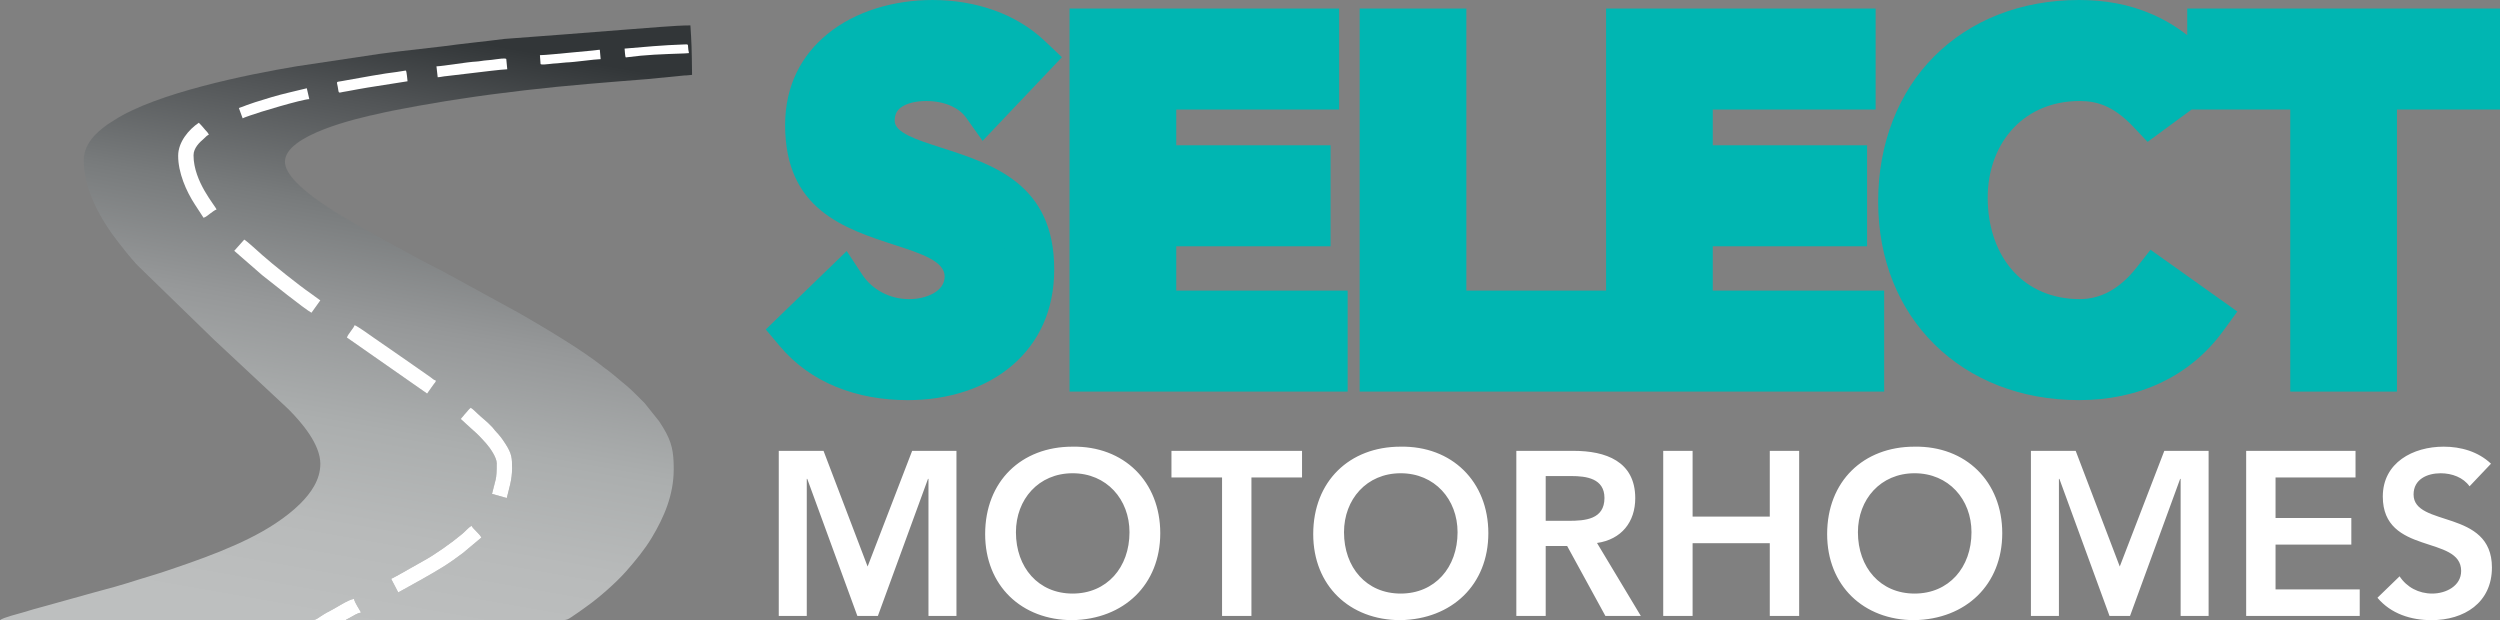
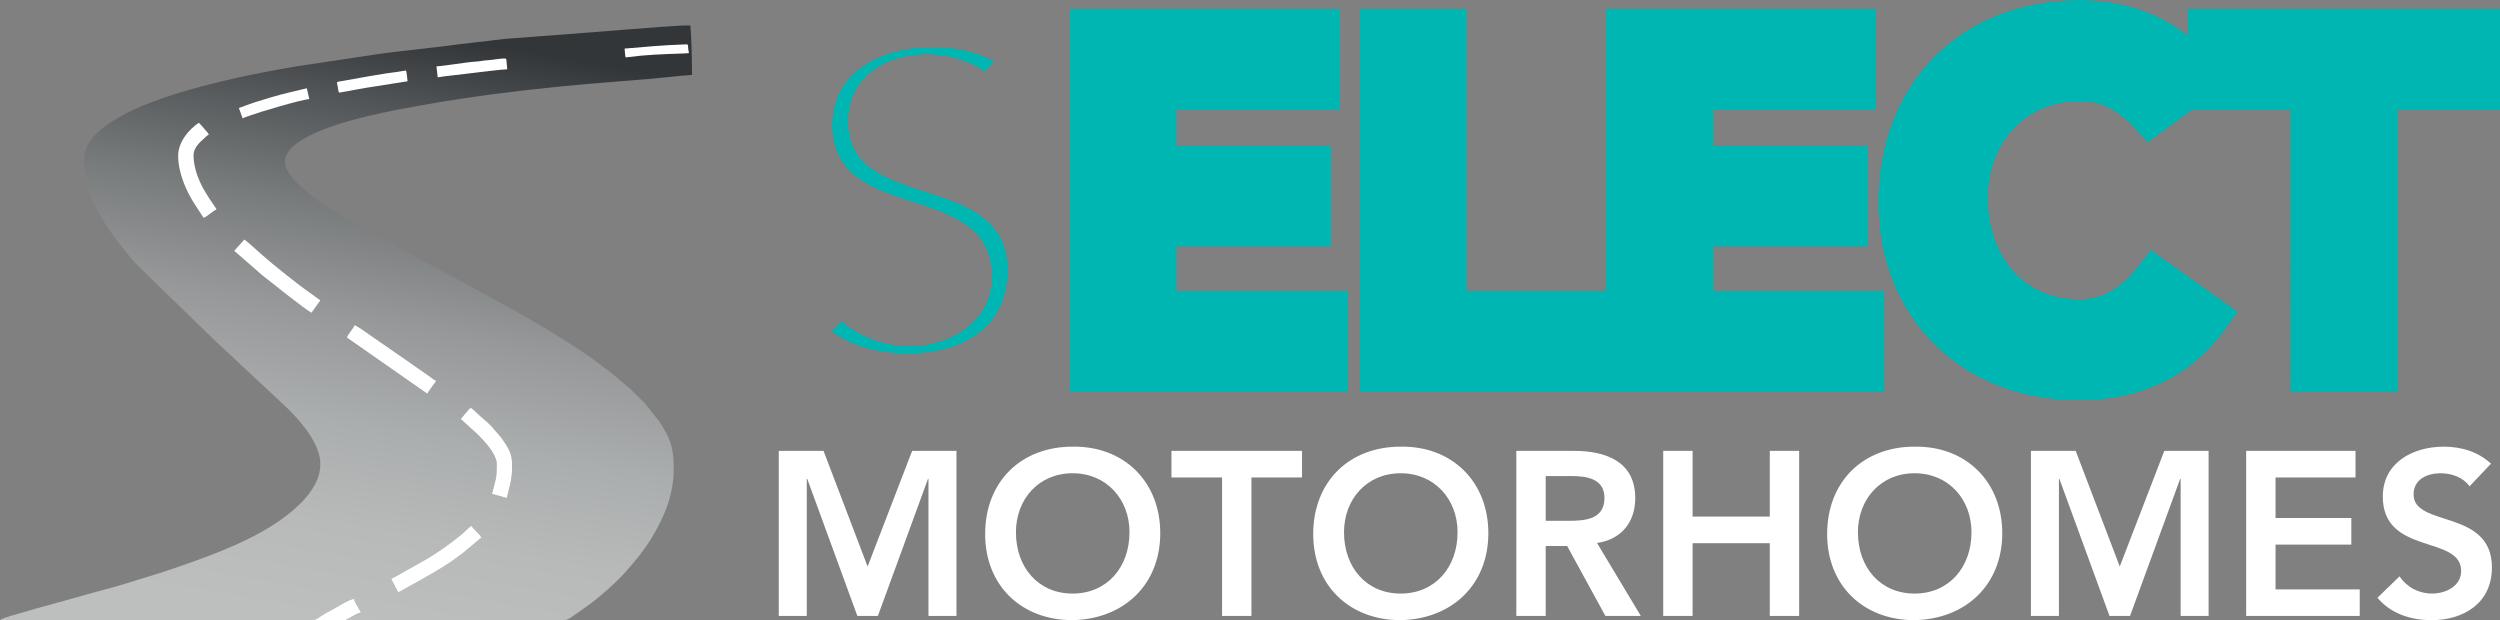
<svg xmlns="http://www.w3.org/2000/svg" id="Layer_2" data-name="Layer 2" viewBox="0 0 2267.72 562.53">
  <rect x="0" y="0" width="2267.72" height="562.53" fill="#808080" stroke="none" />
  <defs>
    <style>      .cls-1 {        fill-rule: evenodd;      }      .cls-1, .cls-2 {        fill: #fff;      }      .cls-3 {        fill: url(#linear-gradient);      }      .cls-4 {        fill: #00b6b2;      }      .cls-5 {        clip-rule: evenodd;        fill: none;      }      .cls-6 {        clip-path: url(#clippath);      }    </style>
    <clipPath id="clippath">
      <path class="cls-5" d="M75.99,145.64c0,26.96,15.87,54.35,31.8,74.7,1.21,1.54,2.13,2.63,3.35,4.14,1.33,1.64,2.12,2.96,3.52,4.51l5.09,6.15c.73.82,1.12,1.08,1.81,1.94,1.44,1.79,1.92,2.31,3.54,3.95l69.47,67.53c1.65,1.28,2.37,2.39,3.89,3.6l63.09,58.92c12.45,12.45,29.03,32.07,29.03,49.63,0,14.69-8.78,26.71-18.06,35.99-6.8,6.8-14.27,12.48-22.29,17.85-29.67,19.86-71.46,33.93-103.94,44.83-7.12,2.39-13.68,4.08-20.87,6.42-14.02,4.57-27.89,8.42-41.95,12.11l-42.27,11.78c-7.06,1.85-13.93,3.82-20.81,5.95-3.34,1.03-17.61,4.47-20.4,6.89h276.14c11.17,0,8.62.47,16.69-4.72,2.03-1.31,4.74-2.8,6.85-3.85,5.24-2.58,16.59-10.3,21.41-10.7.88,3.77,4.57,8.8,6.42,12.31-4.01.93-7.13,3.13-10.53,4.99l-2.46,1.29c-1.02.65-.38.21-.92.68h189.98c12.83,0,9.58.52,20.55-6.74,2.88-1.91,5.12-3.68,7.81-5.57,11.07-7.76,26.82-21.57,35.99-31.98,8.46-9.61,16.79-19.64,23.39-30.66,10.88-18.18,19.83-38.39,19.83-62.05,0-15.81-1.59-24.41-9.53-37.57-1.32-2.18-2.34-3.8-3.74-5.89l-13.08-16.35c-3.31-3.35-6.31-6.28-9.64-9.62-4.91-4.93-10.4-9.18-15.75-13.68-1.9-1.6-3.25-2.82-5.28-4.35-2.04-1.54-3.44-2.77-5.48-4.15-1.38-.93-1.53-1.19-2.7-2.12-19.5-15.34-52.92-35.1-74.49-47.52l-68.82-37.67c-9.67-4.91-29.68-15.24-38.41-20.46-2.22-1.33-4.11-2.01-6.37-3.27l-18.92-10.51c-21.4-11.89-80.44-43.54-80.44-65.65,0-24.28,64.99-39.37,85.76-43.75,4.18-.88,7.61-1.84,11.87-2.58,8.37-1.46,15.79-3.14,24.32-4.58l24.69-4.21c4.11-.7,8.23-1.25,12.53-1.92,36.61-5.66,79.5-10.49,115.95-13.56,17.86-1.5,35.28-2.98,53.43-4.36l33.79-3.32c3.22.03,4.55-.48,6.95-.54-.27-24.91-.5-29.26-1.5-44.88-14.11,0-39.7,2.51-56.71,3.66-21.36,1.58-38.76,2.95-59.35,4.64l-52.66,3.97c-19.41,2.51-36.69,4.11-55.96,6.75l-38.39,4.43c-6.62.88-12.54,1.47-19.01,2.4l-74.94,11.22c-45.42,7.55-127.71,24.4-165.33,48.73-2.27,1.47-4.43,2.69-6.52,4.18-10.05,7.12-21.41,17.42-21.41,32.64M175.53,140.82c0,24.12,20,45.98,20.87,49.23-1.64.44-4.15,2.52-5.88,3.75-1.72,1.21-3.67,3.15-5.89,3.74l-7.81-11.99c-8.06-12.33-15.2-29.01-15.2-44.2,0-12.45,9.51-23.79,18.73-29.97.52.38,3.95,4.21,4.59,5.04,1.88,2.44,3.1,3.01,4.51,5.66-2.66,1.41-2.33,1.81-4.44,3.59-4.16,3.5-9.47,8.73-9.47,15.14ZM221.55,217.35c1.35.36,14,11.91,16.71,14.32,8.84,7.87,33.41,27.52,43.33,34.27,3.21,2.18,5.84,4.42,8.99,6.53l-8.03,11.24c-6.29-3.33-37.58-28.5-44.65-34.02l-25.45-22.18,9.1-10.17ZM314.67,306.18c.83-3.09,6.25-8.6,6.96-11.24,2.21.52,15.87,10.28,18.73,12.31l18.35,12.69c3.08,2.31,5.99,4.03,9.17,6.35l22.68,15.85c1.7,1.16,2.84,2.55,4.92,3.1-.44,1.66-.72,1.46-1.81,3-.81,1.15-1.24,1.76-2.01,2.8-1.47,2-2.86,3.98-4.2,5.97l-72.78-50.84ZM417.95,380.04c.8-1.19,1.31-1.48,2.22-2.6.96-1.19,1.02-1.44,2.2-2.62,1.72-1.73,2.72-3.63,4.69-4.95,1.99,1.33,3.94,3.21,5.74,4.96,4.25,4.13,8.96,7.46,13.93,12.83,1.14,1.23,1.26,1.73,2.4,2.96,4.29,4.61,5.92,6.61,9.4,12,5.89,9.14,5.99,12.95,5.99,22.37,0,10.42-2.86,18.37-4.82,26.76l-13.38-3.75c3.21-13.8,4.28-11.89,4.28-27.83,0-5.2-6.25-14.16-9.5-17.79-6.03-6.72-6.88-7.68-13.64-13.66l-9.5-8.69ZM361.22,537.37l-6.42-12.31c3.14-1.66,6.66-3.38,9.74-5.25l19.16-10.81c10.9-5.89,26.11-16.75,35.7-24.78,2.76-2.31,5.18-5.32,8.18-7.33,2.71,4.04,7.09,6.91,9.1,10.7l-16.9,14.14c-6.17,4.63-11.96,8.83-18.65,12.92-13.57,8.31-21.47,12.43-34.73,19.86-1.92,1.07-3.29,1.85-5.18,2.85Z" />
    </clipPath>
    <linearGradient id="linear-gradient" x1="361.16" y1="25.73" x2="267.04" y2="557.86" gradientUnits="userSpaceOnUse">
      <stop offset="0" stop-color="#323638" />
      <stop offset=".13" stop-color="#525557" />
      <stop offset=".31" stop-color="#787b7c" />
      <stop offset=".49" stop-color="#969899" />
      <stop offset=".67" stop-color="#abaeae" />
      <stop offset=".84" stop-color="#b8baba" />
      <stop offset="1" stop-color="#bdbfbf" />
    </linearGradient>
  </defs>
  <g id="Layer_1-2" data-name="Layer 1">
-     <polygon class="cls-4" points="2119.99 312.68 2131.74 312.68 2131.74 56.85 2225.2 56.85 2225.2 50.27 2026.53 50.27 2026.53 56.85 2119.99 56.85 2119.99 312.68" />
    <path class="cls-4" d="M1951.96,12.86c11.2,4.85,21.88,11.14,32.05,19.04V7.75h283.71v91.62h-93.46v255.83h-96.79V99.37h-89.52l-39.91,29.32-12.91-13.65c-9.01-9.53-17.42-15.48-25.51-18.97-7.62-3.29-15.32-4.45-23.21-4.45-24.76,0-45.25,9.12-59.59,24.05-15.14,15.77-23.81,38.26-23.81,63.65,0,27.45,8.63,51,23.73,67.34,14.28,15.46,34.82,24.67,59.67,24.67,9.21,0,18.23-2.15,26.79-6.78,8.67-4.69,17.07-11.92,25-22.04l12.5-15.96,78.75,56.03-12.58,17.29c-15.49,21.3-34.72,36.77-56.34,47.09-22.9,10.93-48.28,15.98-74.55,15.98-52.98,0-98.67-18.39-131.19-50.48-32.21-31.78-51.15-76.53-51.15-129.7s18.79-99.51,50.75-131.56C1786.98,18.52,1832.81,0,1885.97,0c23.36,0,45.29,3.89,65.99,12.86" />
    <path class="cls-4" d="M1960.19,67.12c-8.01-6.56-16.34-11.63-25.01-15.39-14.82-6.42-31.23-9.21-49.22-9.21-41.62,0-76.96,13.96-101.52,38.58-24.12,24.18-38.3,59.1-38.3,101.67s14.2,75.64,38.36,99.47c24.61,24.28,59.92,38.19,101.46,38.19,20.15,0,39.34-3.74,56.28-11.83,9.35-4.46,18.07-10.28,25.96-17.55l-10.27-7.31c-7.85,7.53-16.1,13.56-24.64,18.18-15.07,8.15-30.85,11.93-46.89,11.93-37.31,0-68.63-14.36-90.89-38.46-22.28-24.12-35.02-57.75-35.02-96.07s13.02-69.37,35.77-93.05c22.16-23.07,53.21-37.17,90.15-37.17,13.21,0,26.4,2.07,39.99,7.94,8.57,3.7,17.15,8.87,25.79,15.97l8.01-5.89Z" />
    <polygon class="cls-4" points="1499.37 312.68 1666.59 312.68 1666.59 306.1 1511.11 306.1 1511.11 180.89 1651.09 180.89 1651.09 174.31 1511.11 174.31 1511.11 56.85 1658.84 56.85 1658.84 50.27 1499.37 50.27 1499.37 312.68" />
    <polygon class="cls-4" points="1438.48 355.2 1233.32 355.2 1233.32 7.75 1330.11 7.75 1330.11 263.58 1456.85 263.58 1456.85 7.75 1701.36 7.75 1701.36 99.37 1553.63 99.37 1553.63 131.79 1693.61 131.79 1693.61 223.41 1553.63 223.41 1553.63 263.58 1709.11 263.58 1709.11 355.2 1438.48 355.2" />
    <polygon class="cls-4" points="1275.84 312.68 1417.22 312.68 1417.22 306.1 1287.59 306.1 1287.59 50.27 1275.84 50.27 1275.84 312.68" />
    <polygon class="cls-4" points="1201.17 355.2 970.17 355.2 970.17 7.75 1214.68 7.75 1214.68 99.37 1066.96 99.37 1066.96 131.79 1206.93 131.79 1206.93 223.41 1066.96 223.41 1066.96 263.58 1222.43 263.58 1222.43 355.2 1201.17 355.2" />
-     <polygon class="cls-4" points="1012.69 312.68 1179.91 312.68 1179.91 306.1 1024.44 306.1 1024.44 180.89 1164.41 180.89 1164.41 174.31 1024.44 174.31 1024.44 56.85 1172.16 56.85 1172.16 50.27 1012.69 50.27 1012.69 312.68" />
-     <path class="cls-4" d="M901.89,9.39c16.82,6.05,32.48,15.15,45.92,27.87l15.47,14.63-71.98,75.89-14.92-21c-3.29-4.63-8.01-8.17-13.54-10.67-6.67-3.01-14.5-4.48-22.59-4.48-9.25,0-18.06,1.91-23.58,6.24-3.11,2.44-5.12,6.23-5.12,11.69,0,10.8,19.71,17.15,42.22,24.39,47.32,15.23,102.49,33,102.49,110.41,0,37.59-14.33,66.35-37.3,86.39-24.72,21.57-59.02,32.21-95.51,32.21-22.47,0-44.91-3.72-65.53-12.26-19.07-7.89-36.4-19.86-50.58-36.73l-12.72-15.13,73.42-71.11,14.09,21.37c4.57,6.92,10.82,12.43,18.04,16.25,7.38,3.9,15.82,5.99,24.57,5.99,15.03,0,32.14-6.77,32.14-20.52s-20.97-20.7-44.49-28.34c-46.86-15.2-100.22-32.52-100.22-109.05,0-36.12,15.05-63.46,38.25-82.48,25.48-20.89,60.58-30.94,95.42-30.94,18.86,0,37.97,2.89,56.04,9.39" />
    <path class="cls-4" d="M901.41,55.49c-4.43-2.46-9.05-4.53-13.8-6.24-12.96-4.66-27.24-6.73-41.75-6.73-25.81,0-51.1,6.87-68.51,21.15-13.73,11.25-22.63,27.71-22.63,49.76,0,45.71,37.71,57.95,70.82,68.69,39.07,12.68,73.89,23.98,73.89,68.7,0,42.24-39.74,63.04-74.67,63.04-15.58,0-30.81-3.83-44.33-10.97-6.07-3.21-11.78-7.09-17.03-11.61l-9.29,9c6.16,4.59,12.86,8.3,19.94,11.23,15.04,6.22,32.01,8.94,49.42,8.94,26.7,0,51.05-7.13,67.61-21.58,13.96-12.19,22.68-30.27,22.68-54.5,0-46.57-39.26-59.21-72.93-70.05-38.28-12.32-71.78-23.11-71.78-64.75,0-20.12,8.41-34.89,21.4-45.08,13.61-10.67,31.93-15.37,49.82-15.37,13.82,0,27.67,2.71,40.03,8.3,4.41,1.99,8.63,4.35,12.6,7.08l8.53-8.99Z" />
    <path class="cls-1" d="M2259.55,420.61c-11.63-11-27.28-15.44-42.94-15.44-27.71,0-55.2,14.38-55.2,45.26,0,53.51,71.07,34.69,71.07,67.47,0,13.75-13.96,20.52-26.23,20.52s-23.05-5.71-29.61-15.65l-20.09,19.46c12.27,14.59,30.46,20.31,49.07,20.31,29.4,0,54.78-15.65,54.78-47.8,0-53.3-71.07-36.17-71.07-66.2,0-13.75,12.27-19.25,24.54-19.25,10.36,0,20.52,3.81,26.23,11.84l19.46-20.52ZM2037.47,558.72h103.01v-24.11h-76.36v-40.61h68.74v-24.11h-68.74v-36.8h72.55v-24.11h-99.2v149.75ZM1842.24,558.72h25.38v-124.37h.42l45.47,124.37h18.61l45.48-124.37h.42v124.37h25.38v-149.75h-40.19l-40.4,104.91-39.98-104.91h-40.61v149.75ZM1685.3,482.79c0-29.82,20.52-53.51,51.4-53.51s51.61,23.69,51.61,53.51c0,31.94-20.52,55.63-51.61,55.63s-51.4-23.69-51.4-55.63ZM1657.38,484.48c0,46.74,32.99,78.05,79.1,78.05,46.74-.85,79.74-32.15,79.74-78.89s-33-79.32-79.74-78.47c-46.11,0-79.1,31.3-79.1,79.32ZM1508.69,558.72h26.65v-65.99h70.01v65.99h26.65v-149.75h-26.65v59.65h-70.01v-59.65h-26.65v149.75ZM1402.09,472.43v-40.61h23.05c13.75,0,30.25,2.12,30.25,19.88,0,19.46-17.56,20.73-32.57,20.73h-20.73ZM1375.44,558.72h26.65v-63.45h19.46l34.69,63.45h32.15l-39.76-66.2c22.21-3.17,34.69-19.04,34.69-40.61,0-33.63-27.07-42.94-55.84-42.94h-52.03v149.75ZM1219.13,482.79c0-29.82,20.52-53.51,51.4-53.51s51.61,23.69,51.61,53.51c0,31.94-20.52,55.63-51.61,55.63s-51.4-23.69-51.4-55.63ZM1191.21,484.48c0,46.74,33,78.05,79.11,78.05,46.74-.85,79.74-32.15,79.74-78.89s-32.99-79.32-79.74-78.47c-46.11,0-79.11,31.3-79.11,79.32ZM1108.51,558.72h26.65v-125.64h45.9v-24.11h-118.45v24.11h45.9v125.64ZM921.54,482.79c0-29.82,20.52-53.51,51.4-53.51s51.61,23.69,51.61,53.51c0,31.94-20.52,55.63-51.61,55.63s-51.4-23.69-51.4-55.63ZM893.62,484.48c0,46.74,32.99,78.05,79.1,78.05,46.74-.85,79.74-32.15,79.74-78.89s-32.99-79.32-79.74-78.47c-46.11,0-79.1,31.3-79.1,79.32ZM706.43,558.72h25.38v-124.37h.42l45.47,124.37h18.61l45.47-124.37h.42v124.37h25.38v-149.75h-40.19l-40.4,104.91-39.98-104.91h-40.61v149.75Z" />
    <g class="cls-6">
      <rect class="cls-3" y="23.02" width="627.76" height="540.03" />
    </g>
    <path class="cls-2" d="M395.91,60.19c6.37-.23,27.99-3.99,36.11-4.35,2.8-.12,6.36-.94,9.11-1.1,3.18-.19,6.36-.62,9.19-1.03,1.39-.2,8.26-1.2,8.92-.2.09.13.87,8.51.89,9.33-6.11.22-23.94,2.54-31.58,3.4l-23.54,2.78c-2.66.16-5.49.96-7.98,1.05l-1.12-9.88ZM369.67,73.73l-36.23,5.71c-6.15,1.12-11.89,1.99-17.92,3.22-1.12.23-3.14.49-4.34.75-4.72,1.03-3.71,1.27-4.8-4.62-.97-5.21-1.78-4.27,3.72-5.23,1.32-.23,3.17-.58,4.31-.78,10.36-1.87,35.49-6.47,45.41-7.49l6.85-1.08c1.2-.15,1.32-.46,1.74.23.34.55,1.22,7.94,1.27,9.29ZM220.11,107.35l-3.45-9.4c2.35-.64,4.88-1.76,7.17-2.62,2.42-.9,4.79-1.73,7.51-2.59,10.18-3.25,20.27-6.32,30.91-8.82l16.05-3.86,2.26,9.84c-6.84.25-46.51,12.15-53.44,14.76-2.19.82-5.21,1.74-7.01,2.69Z" />
    <path class="cls-2" d="M566.55,44.08c17.34-1.46,34.66-3.15,53.87-3.76,4.95-.35,3.2.1,3.98,4.94.69,4.28,1.38,2.52-3.13,3.19-22.06.78-35.01,1.17-52.44,3.48-.98.1-1.09.35-1.42-.22-.26-.46-.84-6.52-.85-7.62" />
-     <path class="cls-2" d="M544.83,53.66c-5.47.06-24.11,2.84-31.09,2.98-2.41.05-5.48.67-7.84.76-2.73.1-5.48.4-7.91.69-1.2.15-7.11.86-7.66-.01-.07-.11-.57-7.32-.57-8.03,5.25-.06,20.6-1.69,27.18-2.27l20.27-1.9c2.28-.08,4.74-.71,6.87-.74l.76,8.51Z" />
    <path class="cls-2" d="M276.14,562.52c11.18,0,8.62.47,16.69-4.72,2.03-1.31,4.74-2.8,6.85-3.85,5.24-2.58,16.59-10.3,21.41-10.7.88,3.77,4.56,8.8,6.42,12.31-4.01.94-7.13,3.13-10.53,4.99l-2.46,1.29c-1.02.65-.38.21-.92.68,899.68,0-746.16,0-37.46,0M175.53,140.82c0,24.12,20,45.98,20.87,49.23-1.64.44-4.14,2.52-5.88,3.75-1.72,1.21-3.67,3.15-5.89,3.74l-7.81-11.99c-8.06-12.33-15.2-29.01-15.2-44.2,0-12.45,9.51-23.79,18.73-29.97.52.38,3.95,4.21,4.59,5.04,1.88,2.44,3.1,3.01,4.51,5.66-2.66,1.41-2.33,1.81-4.44,3.59-4.16,3.5-9.47,8.73-9.47,15.14ZM221.55,217.35c1.35.36,14.01,11.91,16.71,14.32,8.84,7.87,33.41,27.52,43.33,34.27,3.21,2.18,5.84,4.42,8.99,6.53l-8.03,11.24c-6.29-3.33-37.58-28.5-44.65-34.02l-25.45-22.17,9.1-10.17ZM314.67,306.18c.83-3.09,6.25-8.6,6.96-11.24,2.21.52,15.87,10.28,18.73,12.31l18.35,12.69c3.08,2.31,5.99,4.03,9.17,6.35l22.68,15.85c1.7,1.16,2.84,2.55,4.92,3.11-.44,1.66-.73,1.46-1.81,3-.81,1.15-1.24,1.76-2.02,2.8-1.47,2-2.86,3.97-4.2,5.97l-72.78-50.84ZM417.95,380.04c.8-1.19,1.31-1.48,2.21-2.6.96-1.19,1.02-1.44,2.2-2.62,1.72-1.73,2.72-3.63,4.69-4.95,1.99,1.33,3.94,3.21,5.74,4.96,4.25,4.13,8.96,7.46,13.93,12.83,1.14,1.23,1.26,1.73,2.39,2.96,4.29,4.61,5.92,6.61,9.4,12,5.89,9.14,5.99,12.95,5.99,22.37,0,10.41-2.86,18.37-4.82,26.76l-13.38-3.75c3.21-13.8,4.28-11.89,4.28-27.83,0-5.21-6.25-14.16-9.5-17.79-6.03-6.72-6.88-7.68-13.64-13.66l-9.5-8.69ZM361.22,537.37l-6.42-12.31c3.14-1.66,6.66-3.38,9.73-5.25l19.16-10.81c10.9-5.88,26.11-16.75,35.7-24.77,2.76-2.31,5.18-5.32,8.19-7.33,2.71,4.04,7.09,6.91,9.1,10.7l-16.89,14.14c-6.18,4.63-11.96,8.83-18.65,12.92-13.57,8.31-21.47,12.43-34.73,19.86-1.92,1.08-3.29,1.85-5.18,2.85Z" />
  </g>
</svg>